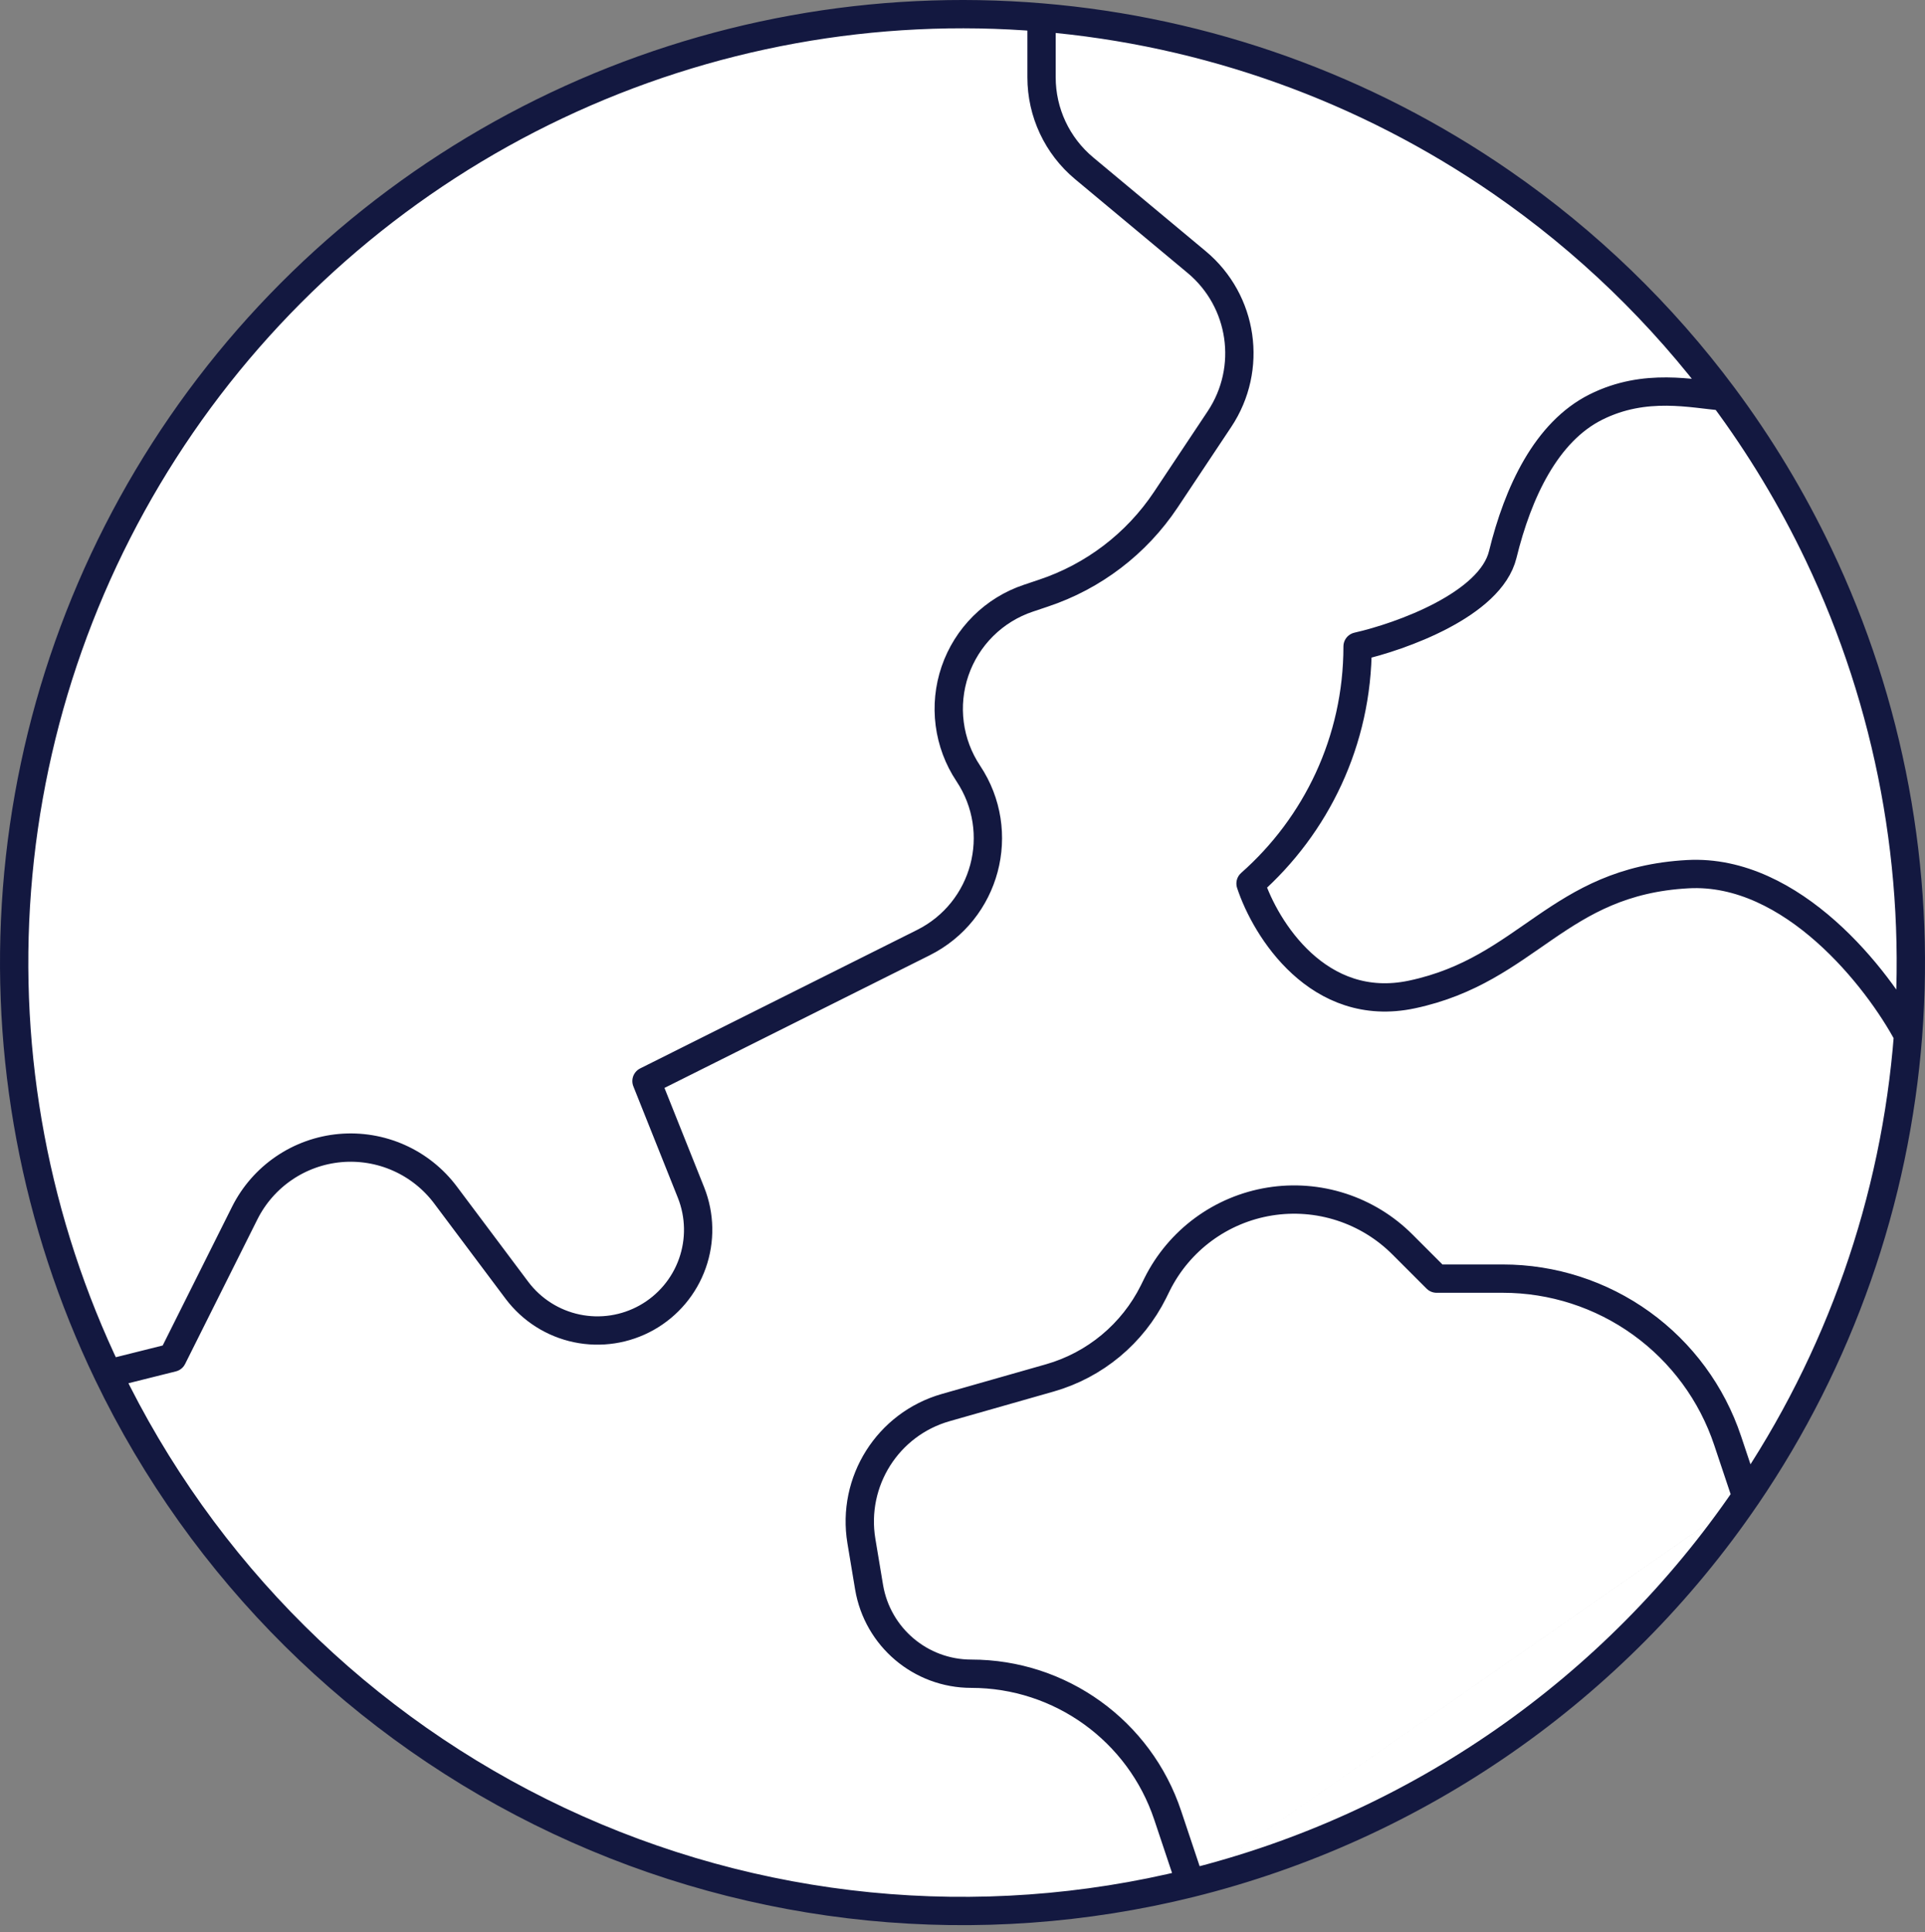
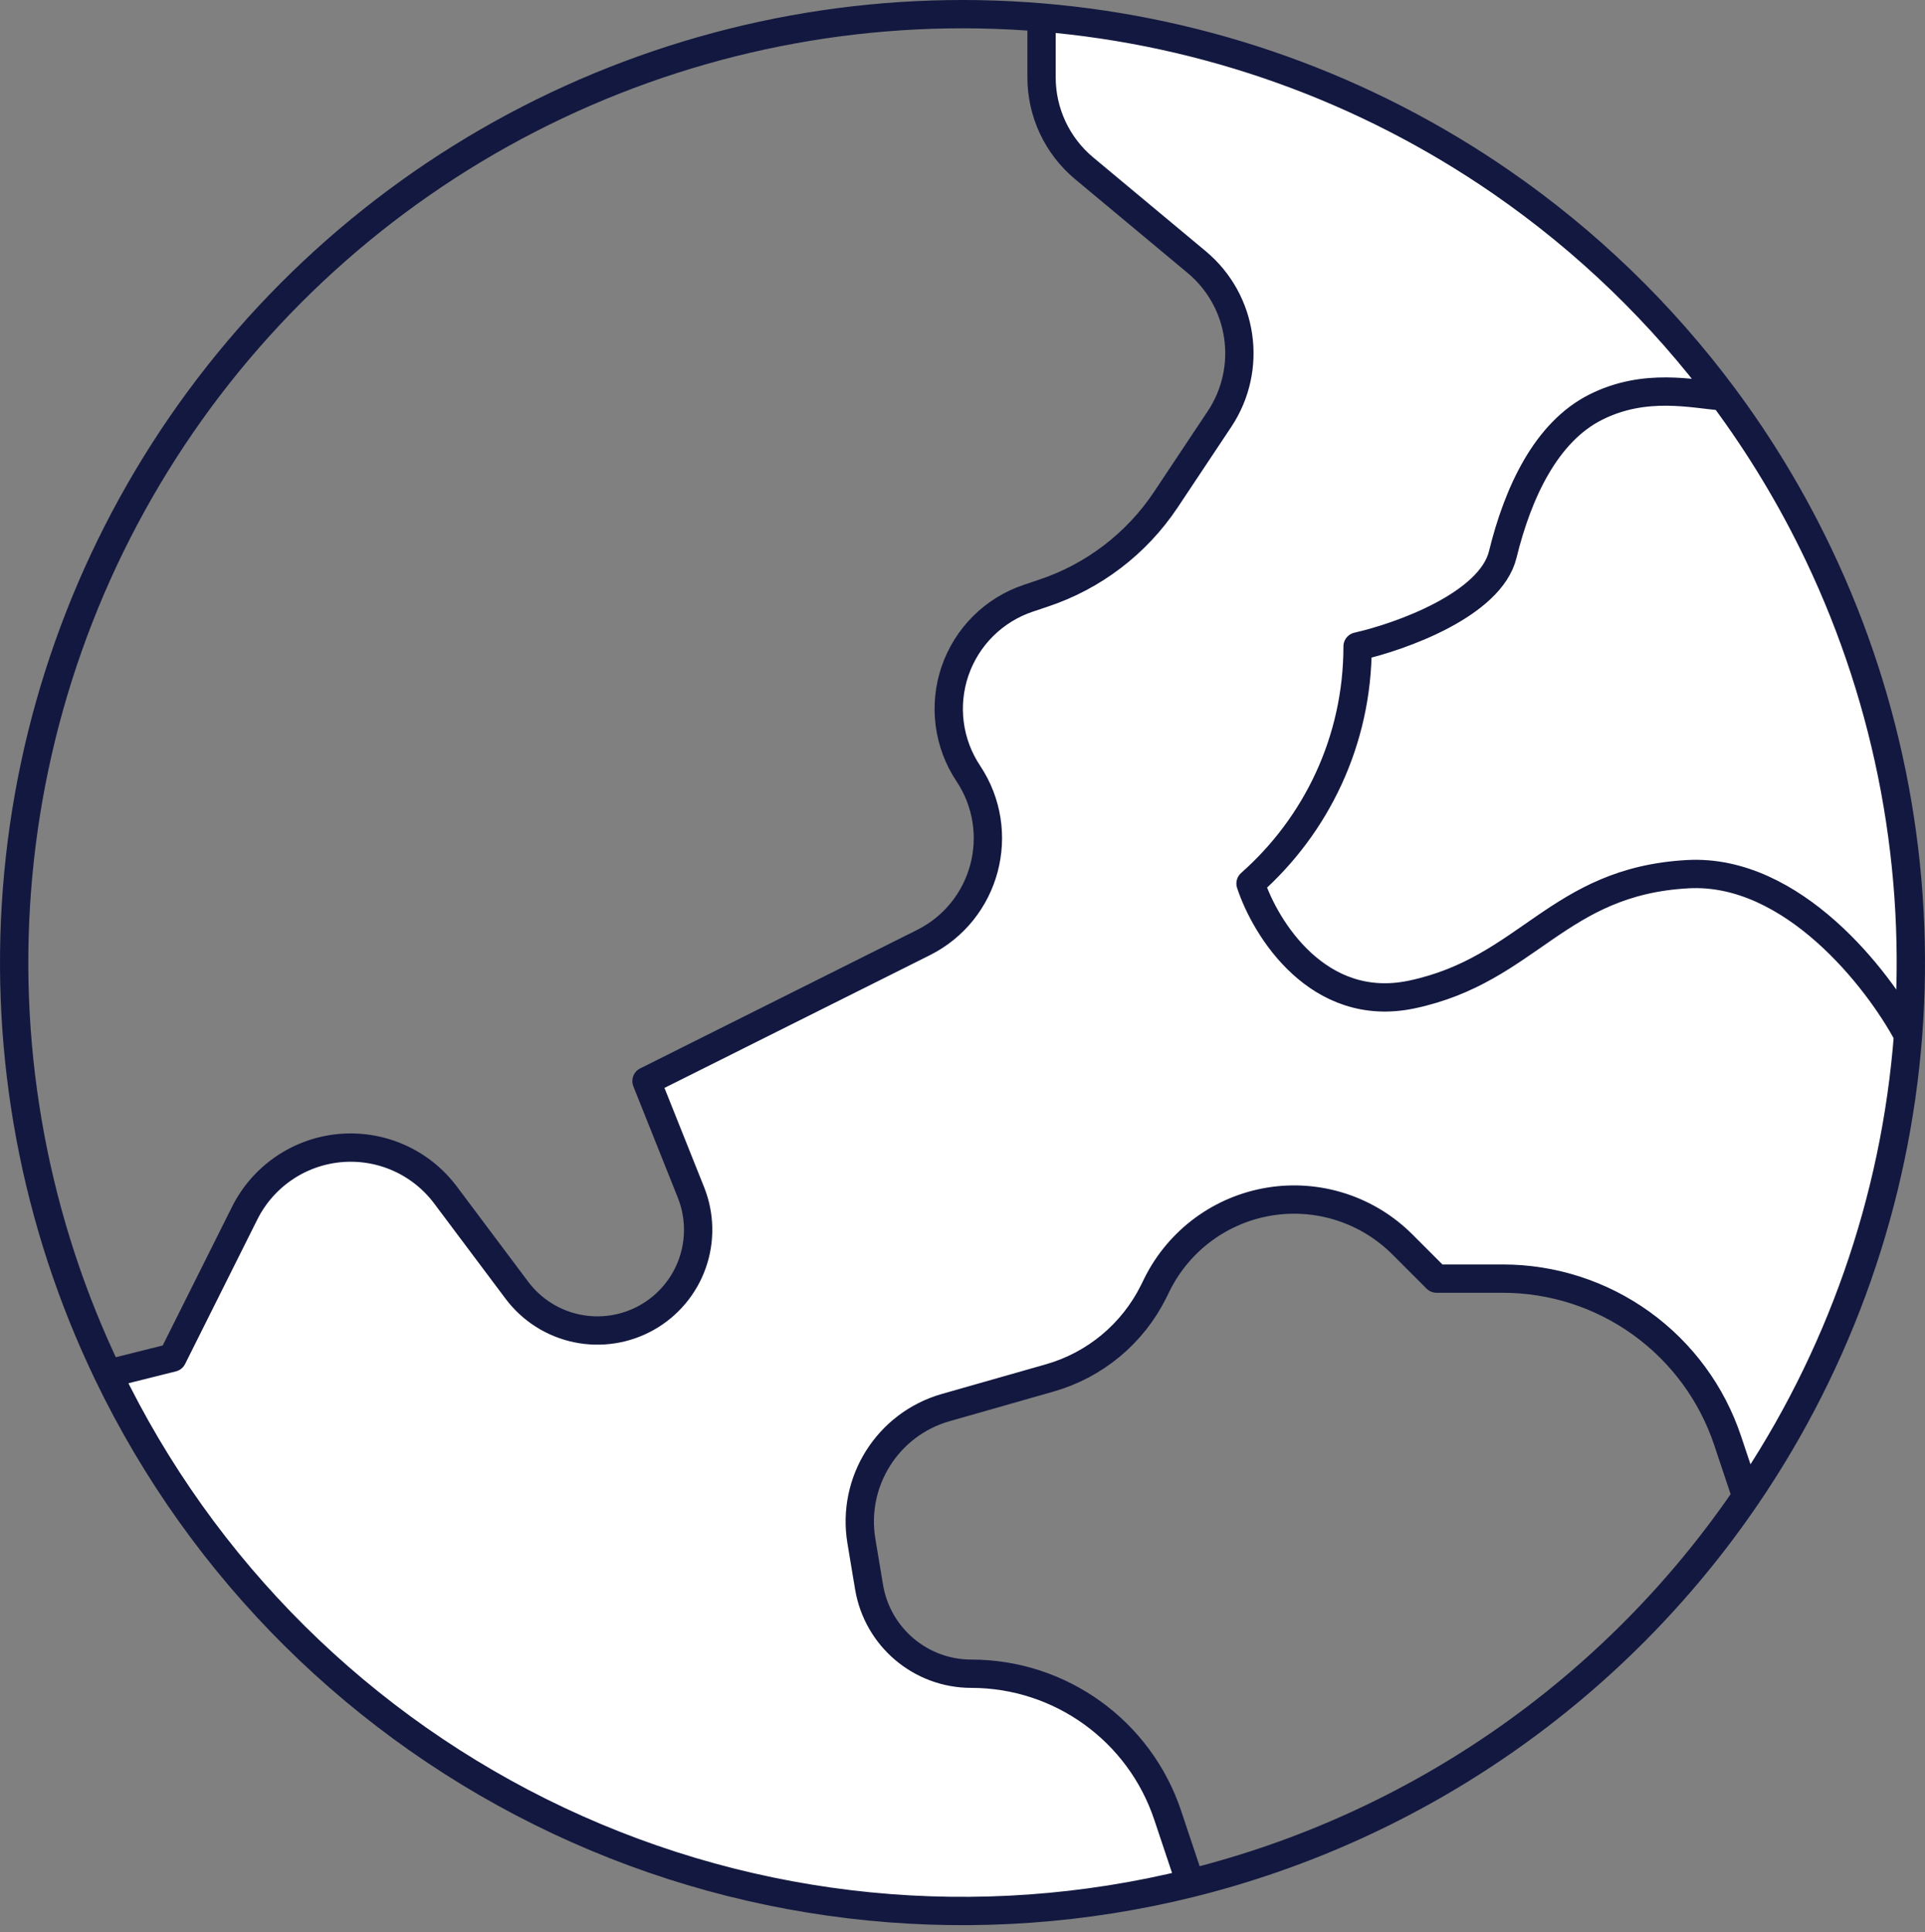
<svg xmlns="http://www.w3.org/2000/svg" width="272" height="273" viewBox="0 0 272 273" fill="none">
  <rect x="0" y="0" width="272" height="273" fill="#808080" stroke="none" />
-   <path d="M147.168 2.468V10.924C147.168 15.896 149.371 20.6 153.197 23.786L169.094 37.035C175.673 42.528 177.058 52.071 172.309 59.216L164.718 70.62C160.584 76.816 154.503 81.457 147.436 83.809L145.308 84.524C142.906 85.327 140.721 86.673 138.924 88.457C137.127 90.242 135.765 92.416 134.944 94.812C134.124 97.209 133.866 99.762 134.192 102.273C134.518 104.785 135.418 107.188 136.823 109.295C142.316 117.557 139.339 128.752 130.467 133.188L91.349 152.75L97.646 168.515C98.915 171.716 98.981 175.27 97.83 178.517C96.679 181.764 94.39 184.483 91.387 186.17C88.384 187.857 84.872 188.397 81.501 187.691C78.129 186.985 75.129 185.08 73.055 182.329L62.948 168.842C61.236 166.559 58.968 164.752 56.36 163.592C53.752 162.432 50.892 161.958 48.049 162.214C45.207 162.471 42.477 163.45 40.12 165.058C37.762 166.666 35.854 168.85 34.577 171.403L24.366 191.827L15.257 194.105M147.168 2.468C123.636 0.493 99.999 4.79 78.654 14.893C57.309 24.997 39.014 40.565 25.622 60.018C12.231 79.471 4.219 102.119 2.399 125.666C0.578 149.214 5.014 172.824 15.257 194.105M147.168 2.468C170.504 4.415 192.921 12.459 212.186 25.771C224.253 34.11 234.82 44.339 243.507 56.014C248.689 62.977 253.202 70.456 256.966 78.354C267.041 99.494 271.399 122.906 269.607 146.256C267.814 169.606 259.933 192.079 246.75 211.433M246.75 211.433L244.115 203.558C241.891 196.889 237.624 191.089 231.921 186.98C226.217 182.87 219.365 180.66 212.335 180.662H202.987L198.165 175.839C195.742 173.412 192.777 171.596 189.515 170.541C186.253 169.485 182.786 169.221 179.401 169.769C176.016 170.317 172.811 171.662 170.048 173.693C167.285 175.725 165.045 178.384 163.512 181.451L162.976 182.538C161.515 185.465 159.46 188.056 156.944 190.148C154.428 192.239 151.504 193.784 148.359 194.685L133.623 198.883C125.436 201.221 120.316 209.334 121.715 217.745L122.801 224.265C123.992 231.322 130.095 236.487 137.24 236.487C149.833 236.487 161.026 244.556 165.001 256.51L168.201 266.082M246.735 211.448C228.16 238.693 200.203 258.142 168.201 266.082ZM168.201 266.082C138.32 273.486 106.8 270.371 78.945 257.263C51.09 244.154 28.6 221.851 15.257 194.105M191.824 91.342C191.824 104.68 185.974 116.649 176.7 124.837Z" fill="white" />
  <path d="M147.168 2.468V10.924C147.168 15.896 149.371 20.6 153.197 23.786L169.094 37.035C175.673 42.528 177.058 52.071 172.309 59.216L164.718 70.62C160.584 76.816 154.503 81.457 147.436 83.809L145.308 84.524C142.906 85.327 140.721 86.673 138.924 88.457C137.127 90.242 135.765 92.416 134.944 94.812C134.124 97.209 133.866 99.762 134.192 102.273C134.518 104.785 135.418 107.188 136.823 109.295C142.316 117.557 139.339 128.752 130.467 133.188L91.349 152.75L97.646 168.515C98.915 171.716 98.981 175.27 97.83 178.517C96.679 181.764 94.39 184.483 91.387 186.17C88.384 187.857 84.872 188.397 81.501 187.691C78.129 186.985 75.129 185.08 73.055 182.329L62.948 168.842C61.236 166.559 58.968 164.752 56.36 163.592C53.752 162.432 50.892 161.958 48.049 162.214C45.207 162.471 42.477 163.45 40.12 165.058C37.762 166.666 35.854 168.85 34.577 171.403L24.366 191.827L15.257 194.105C28.6 221.851 51.09 244.154 78.945 257.263C106.8 270.371 138.32 273.486 168.201 266.082L165.001 256.51C161.026 244.556 149.833 236.487 137.24 236.487C130.095 236.487 123.992 231.322 122.801 224.265L121.715 217.745C120.316 209.334 125.436 201.221 133.623 198.883L148.359 194.685C151.504 193.784 154.428 192.239 156.944 190.148C159.46 188.056 161.515 185.465 162.976 182.538L163.512 181.451C165.045 178.384 167.285 175.725 170.048 173.693C172.811 171.662 176.016 170.317 179.401 169.769C182.786 169.221 186.253 169.485 189.515 170.541C192.777 171.596 195.742 173.412 198.165 175.839L202.987 180.662H212.335C219.365 180.66 226.217 182.87 231.921 186.98C237.624 191.089 241.891 196.889 244.115 203.558L246.75 211.433C259.933 192.079 267.814 169.606 269.607 146.256C271.399 122.906 267.041 99.494 256.966 78.354C253.202 70.456 248.689 62.977 243.507 56.014C234.82 44.339 224.253 34.11 212.186 25.771C192.921 12.459 170.504 4.415 147.168 2.468Z" fill="white" />
  <path d="M147.168 2.468V10.924C147.168 15.896 149.371 20.6 153.197 23.786L169.094 37.035C175.673 42.528 177.058 52.071 172.309 59.216L164.718 70.62C160.584 76.816 154.503 81.457 147.436 83.809L145.308 84.524C142.906 85.327 140.721 86.673 138.924 88.457C137.127 90.242 135.765 92.416 134.944 94.812C134.124 97.209 133.866 99.762 134.192 102.273C134.518 104.785 135.418 107.188 136.823 109.295C142.316 117.557 139.339 128.752 130.467 133.188L91.349 152.75L97.646 168.515C98.915 171.716 98.981 175.27 97.83 178.517C96.679 181.764 94.39 184.483 91.387 186.17C88.384 187.857 84.872 188.397 81.501 187.691C78.129 186.985 75.129 185.08 73.055 182.329L62.948 168.842C61.236 166.559 58.968 164.752 56.36 163.592C53.752 162.432 50.892 161.958 48.049 162.214C45.207 162.471 42.477 163.45 40.12 165.058C37.762 166.666 35.854 168.85 34.577 171.403L24.366 191.827L15.257 194.105M147.168 2.468C123.636 0.493 99.999 4.79 78.654 14.893C57.309 24.997 39.014 40.565 25.622 60.018C12.231 79.471 4.219 102.119 2.399 125.666C0.578 149.214 5.014 172.824 15.257 194.105M147.168 2.468C170.504 4.415 192.921 12.459 212.186 25.771C224.253 34.11 234.82 44.339 243.507 56.014M15.257 194.105C28.6 221.851 51.09 244.154 78.945 257.263C106.8 270.371 138.32 273.486 168.201 266.082M269.607 146.256C271.399 122.906 267.041 99.494 256.966 78.354C253.202 70.456 248.689 62.977 243.507 56.014M269.607 146.256C267.814 169.606 259.933 192.079 246.75 211.433L244.115 203.558C241.891 196.889 237.624 191.089 231.921 186.98C226.217 182.87 219.365 180.66 212.335 180.662H202.987L198.165 175.839C195.742 173.412 192.777 171.596 189.515 170.541C186.253 169.485 182.786 169.221 179.401 169.769C176.016 170.317 172.811 171.662 170.048 173.693C167.285 175.725 165.045 178.384 163.512 181.451L162.976 182.538C161.515 185.465 159.46 188.056 156.944 190.148C154.428 192.239 151.504 193.784 148.359 194.685L133.623 198.883C125.436 201.221 120.316 209.334 121.715 217.745L122.801 224.265C123.992 231.322 130.095 236.487 137.24 236.487C149.833 236.487 161.026 244.556 165.001 256.51L168.201 266.082M269.607 146.256C265.393 138.342 253.273 122.714 238.5 123.514C220.034 124.514 216 137.014 199.5 140.514C186.3 143.314 178.8 131.229 176.7 124.837C185.974 116.649 191.824 104.68 191.824 91.342C197.939 89.959 210.604 85.426 212.335 78.354C214.5 69.514 218.5 61.014 225.5 57.514C232.5 54.014 239.171 55.68 243.507 56.014M168.201 266.082C200.203 258.142 228.16 238.693 246.735 211.448" stroke="#131840" stroke-width="4" stroke-linecap="round" stroke-linejoin="round" />
</svg>